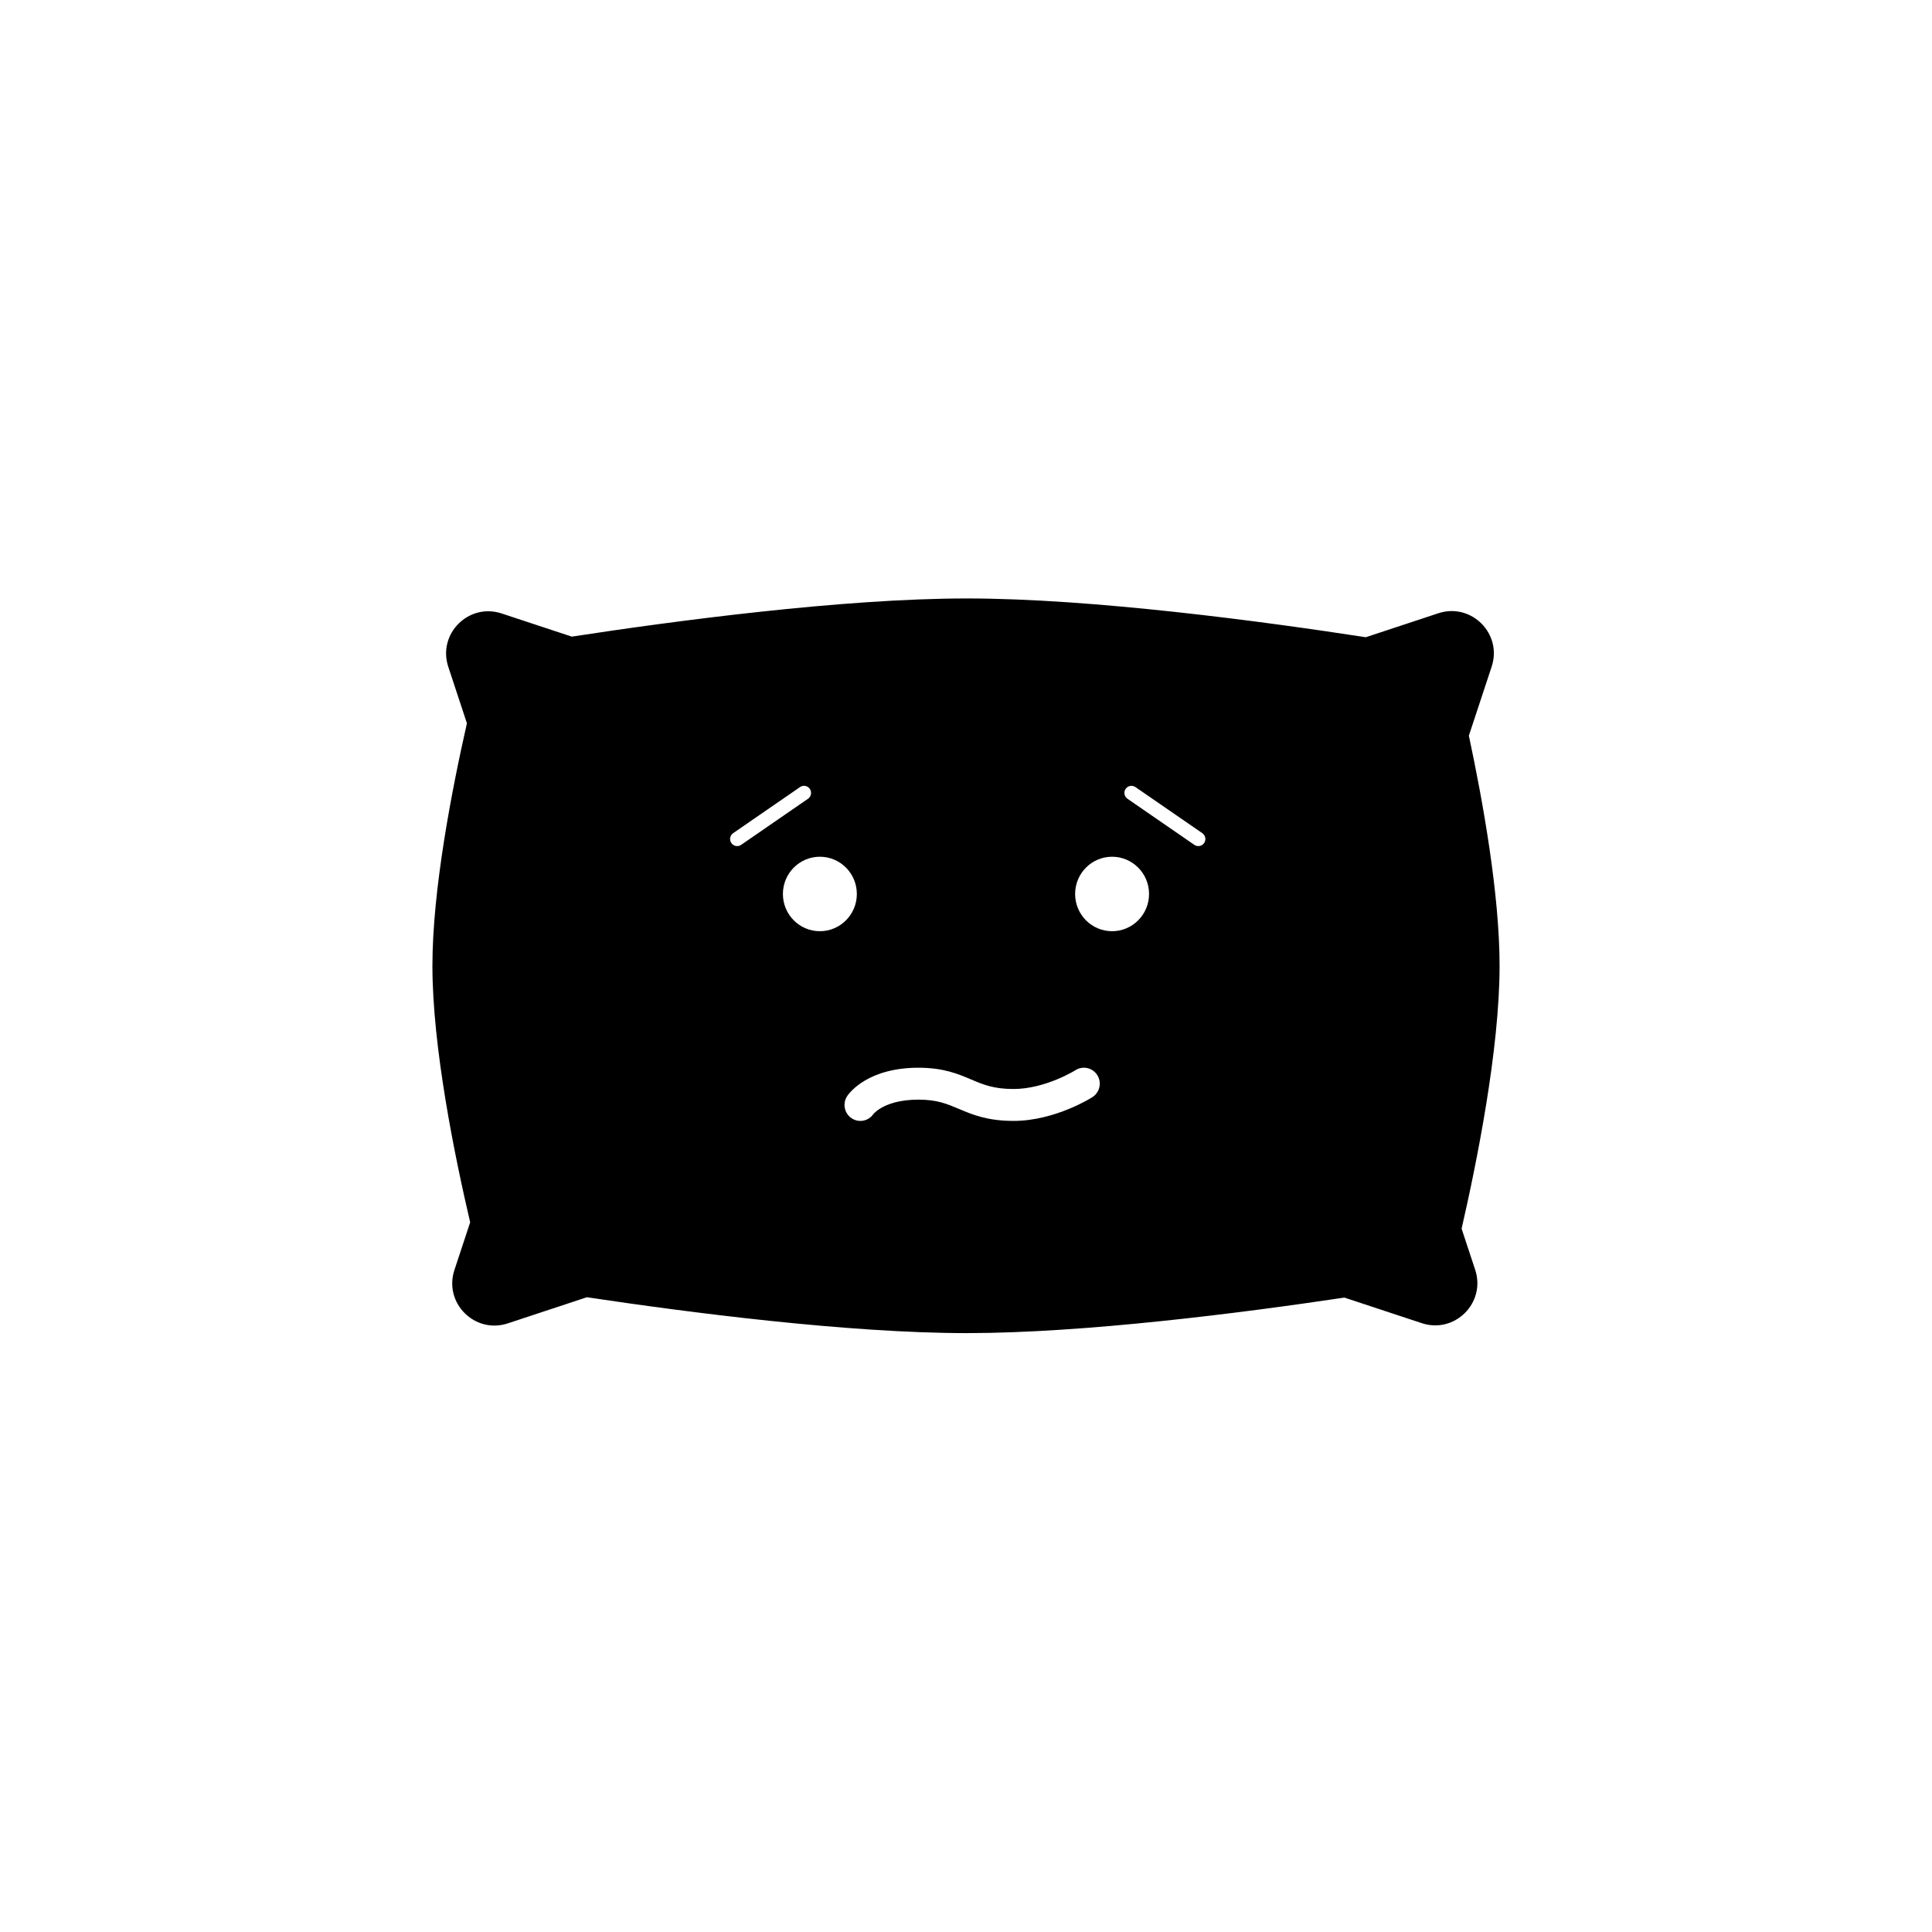
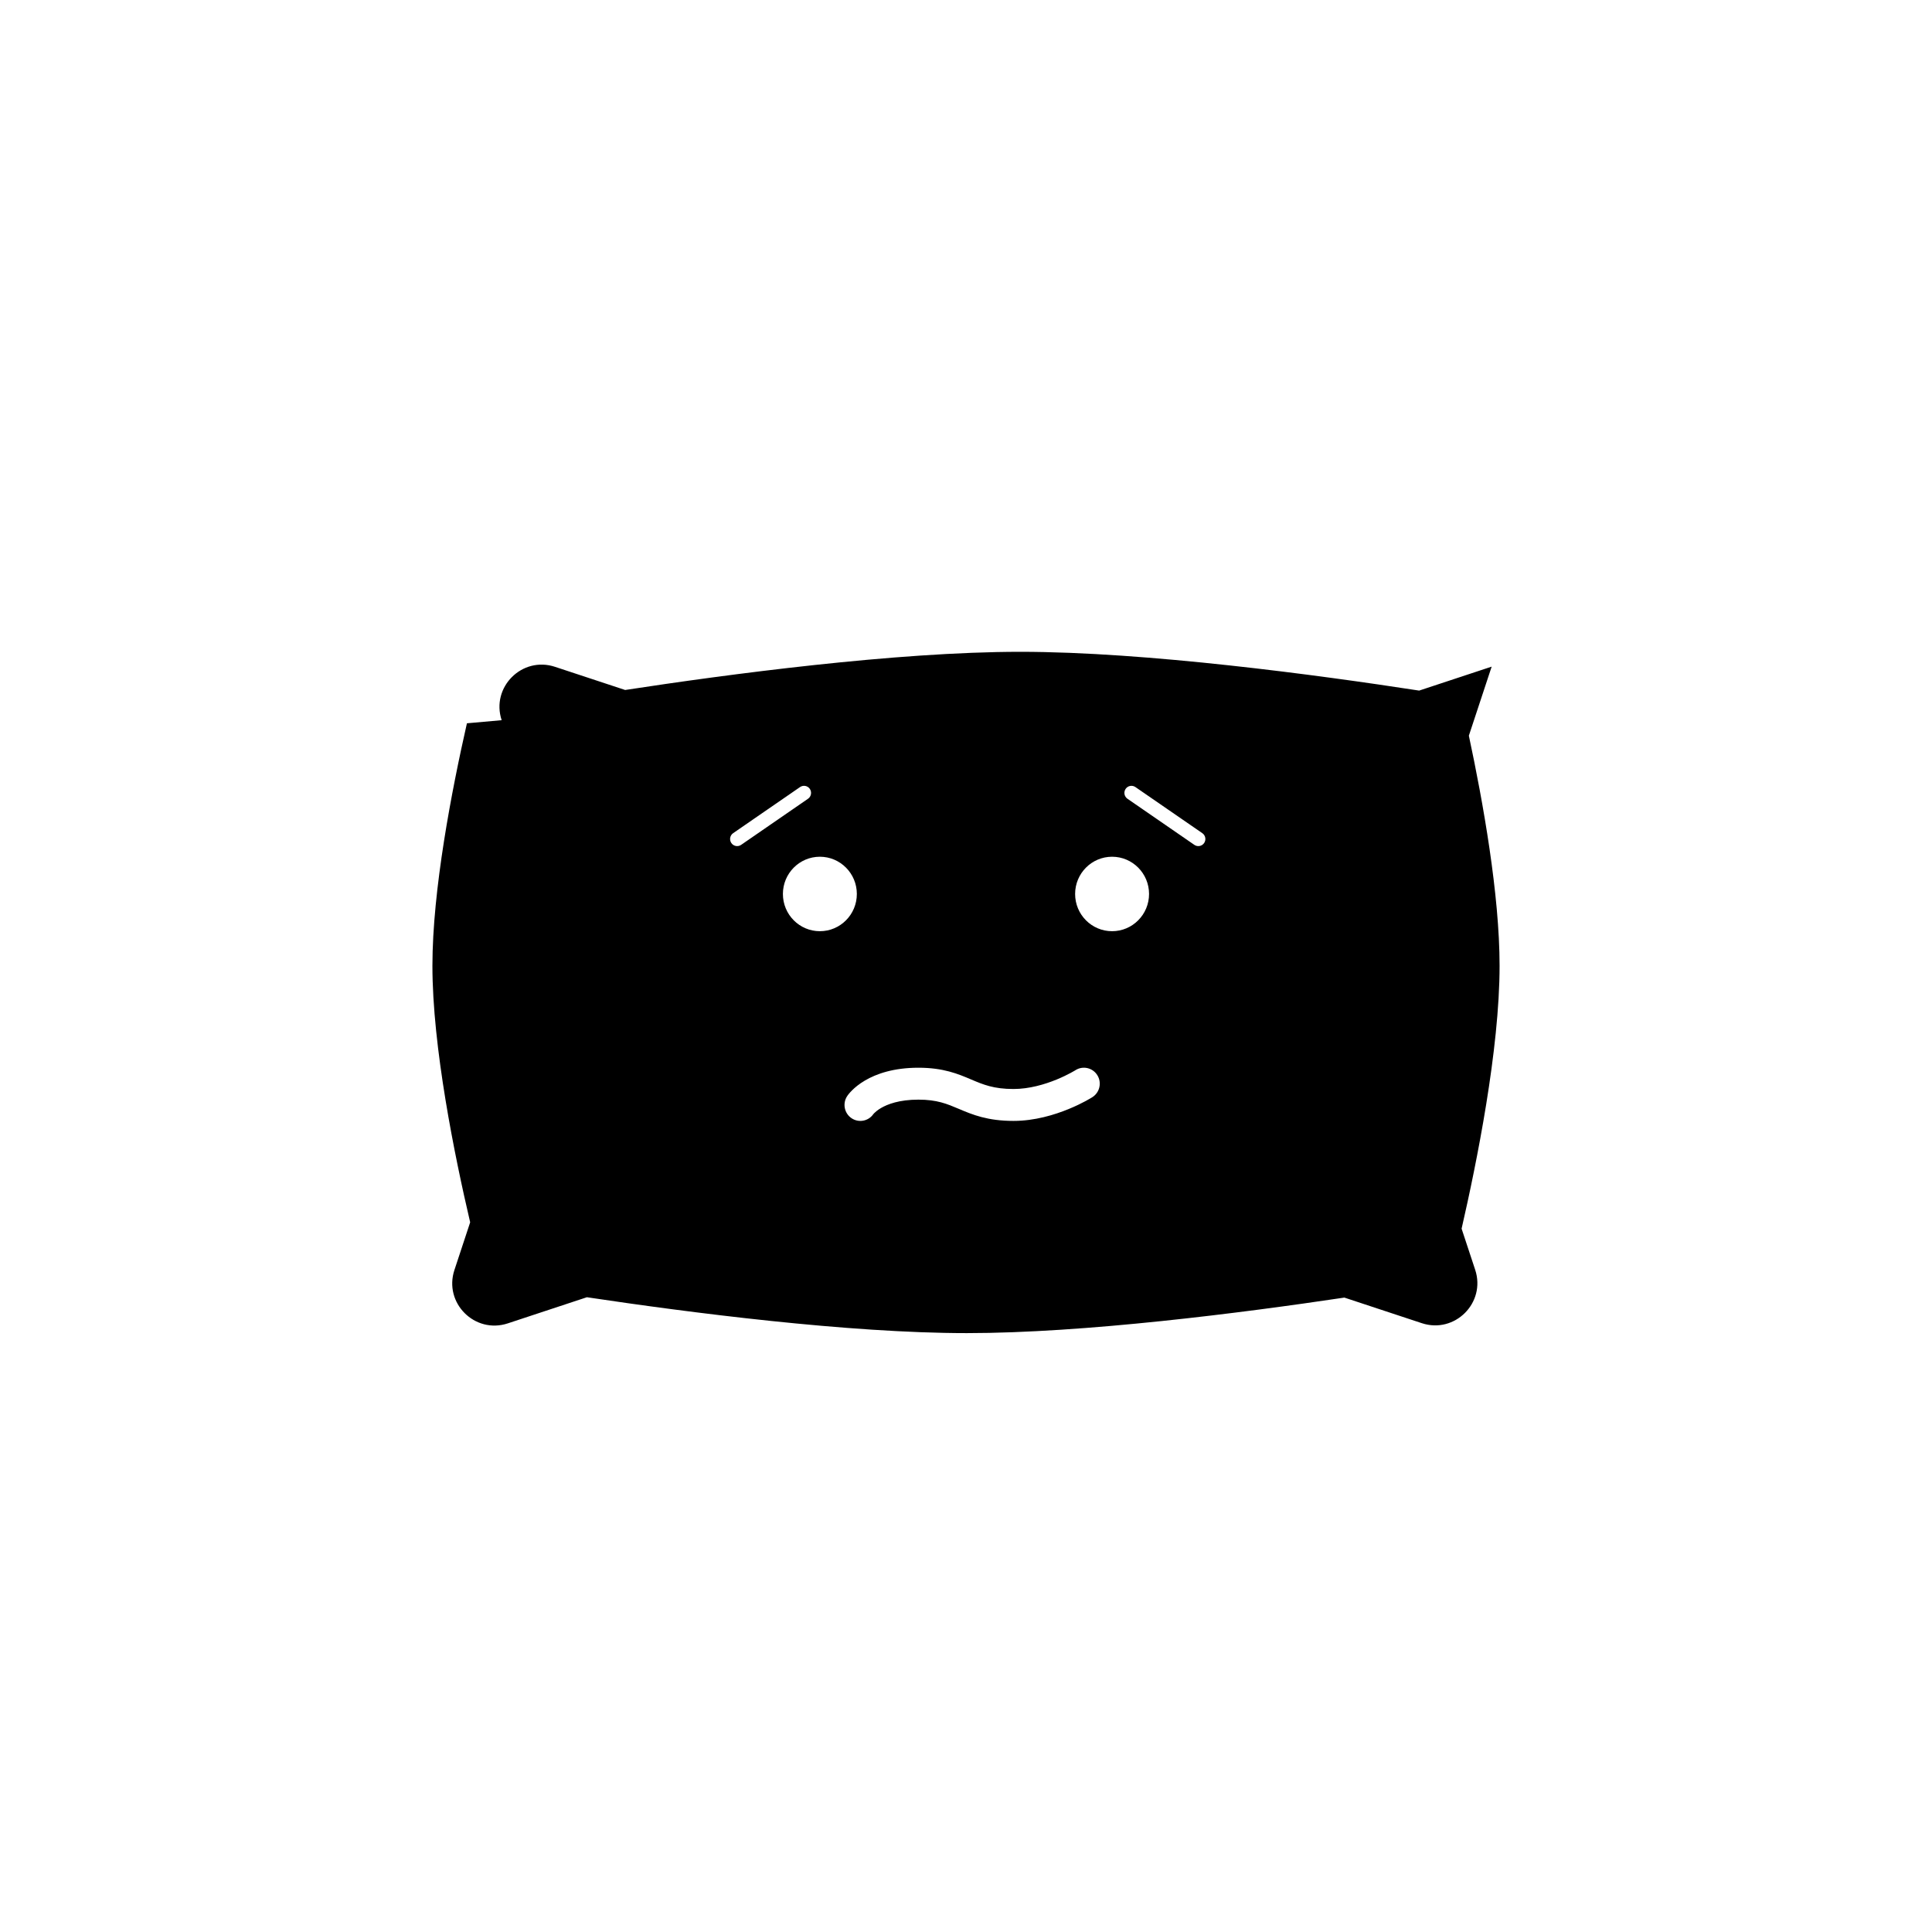
<svg xmlns="http://www.w3.org/2000/svg" fill="#000000" width="800px" height="800px" version="1.1" viewBox="144 144 512 512">
-   <path d="m267.74 335.68c-4.019 17.699-9.145 44.188-9.145 64.262 0 21.539 5.898 50.457 10.004 67.984l-4.172 12.637c-2.887 8.734 5.406 17.027 14.141 14.145l20.965-6.926c27.129 4.066 69.273 9.508 100.69 9.508 31.168 0 72.898-5.356 100.05-9.414l20.523 6.781c8.734 2.883 17.027-5.41 14.145-14.145l-3.602-10.902c3.981-17.32 10.066-47.441 10.066-69.668 0-18.855-4.383-43.398-8.141-60.98l6.043-18.297c2.883-8.73-5.41-17.027-14.145-14.141l-19.215 6.348c-26.707-4.113-72.289-10.277-105.72-10.277-33.004 0-77.859 6.008-104.7 10.117l-18.586-6.137c-8.73-2.887-17.027 5.406-14.141 14.141zm90.875 17.387c0.582 0.859 0.363 2.027-0.484 2.613l-17.727 12.219c-0.852 0.586-2.012 0.363-2.594-0.492s-0.367-2.027 0.484-2.613l17.727-12.215c0.852-0.586 2.012-0.367 2.594 0.488zm70.398 74.539c1.957-1.242 4.547-0.652 5.785 1.32 1.238 1.973 0.652 4.586-1.309 5.832l-0.02 0.016-0.035 0.02-0.105 0.066c-0.086 0.051-0.207 0.125-0.363 0.215-0.305 0.18-0.738 0.43-1.281 0.723-1.086 0.582-2.633 1.355-4.512 2.121-3.711 1.52-8.941 3.133-14.586 3.133-6.894 0-10.891-1.66-14.398-3.152l-0.086-0.035c-3.148-1.336-5.781-2.449-10.707-2.449-5.125 0-8.234 1.227-9.949 2.238-0.871 0.516-1.426 0.996-1.73 1.301-0.152 0.148-0.242 0.258-0.277 0.297l-0.008 0.012c-1.305 1.867-3.859 2.352-5.758 1.078-1.93-1.297-2.449-3.922-1.164-5.863l3.445 2.312c-3.445-2.312-3.441-2.316-3.441-2.316l0.004-0.008 0.008-0.008 0.016-0.023 0.035-0.055 0.023-0.035 0.016-0.02 0.051-0.074c0.07-0.094 0.16-0.211 0.266-0.344 0.215-0.266 0.508-0.598 0.891-0.977 0.758-0.754 1.863-1.68 3.383-2.574 3.07-1.812 7.656-3.398 14.191-3.398 6.625 0 10.508 1.645 13.941 3.102l0.109 0.047c3.137 1.332 5.906 2.488 11.141 2.488 4.152 0 8.25-1.207 11.422-2.508 1.562-0.641 2.844-1.281 3.723-1.754 0.441-0.234 0.777-0.426 0.996-0.555 0.105-0.066 0.188-0.113 0.234-0.141l0.027-0.02 0.016-0.012zm13.289-74.539c-0.582 0.859-0.363 2.027 0.488 2.613l17.727 12.219c0.848 0.586 2.012 0.363 2.594-0.492s0.363-2.027-0.488-2.613l-17.727-12.215c-0.852-0.586-2.012-0.367-2.594 0.488zm-71.23 27.844c0 5.449-4.387 9.867-9.797 9.867s-9.797-4.418-9.797-9.867c0-5.449 4.387-9.867 9.797-9.867s9.797 4.418 9.797 9.867zm77.438 0c0 5.449-4.387 9.867-9.797 9.867s-9.797-4.418-9.797-9.867c0-5.449 4.387-9.867 9.797-9.867s9.797 4.418 9.797 9.867z" fill-rule="evenodd" />
+   <path d="m267.74 335.68c-4.019 17.699-9.145 44.188-9.145 64.262 0 21.539 5.898 50.457 10.004 67.984l-4.172 12.637c-2.887 8.734 5.406 17.027 14.141 14.145l20.965-6.926c27.129 4.066 69.273 9.508 100.69 9.508 31.168 0 72.898-5.356 100.05-9.414l20.523 6.781c8.734 2.883 17.027-5.41 14.145-14.145l-3.602-10.902c3.981-17.32 10.066-47.441 10.066-69.668 0-18.855-4.383-43.398-8.141-60.98l6.043-18.297l-19.215 6.348c-26.707-4.113-72.289-10.277-105.72-10.277-33.004 0-77.859 6.008-104.7 10.117l-18.586-6.137c-8.73-2.887-17.027 5.406-14.141 14.141zm90.875 17.387c0.582 0.859 0.363 2.027-0.484 2.613l-17.727 12.219c-0.852 0.586-2.012 0.363-2.594-0.492s-0.367-2.027 0.484-2.613l17.727-12.215c0.852-0.586 2.012-0.367 2.594 0.488zm70.398 74.539c1.957-1.242 4.547-0.652 5.785 1.32 1.238 1.973 0.652 4.586-1.309 5.832l-0.02 0.016-0.035 0.02-0.105 0.066c-0.086 0.051-0.207 0.125-0.363 0.215-0.305 0.18-0.738 0.43-1.281 0.723-1.086 0.582-2.633 1.355-4.512 2.121-3.711 1.52-8.941 3.133-14.586 3.133-6.894 0-10.891-1.66-14.398-3.152l-0.086-0.035c-3.148-1.336-5.781-2.449-10.707-2.449-5.125 0-8.234 1.227-9.949 2.238-0.871 0.516-1.426 0.996-1.73 1.301-0.152 0.148-0.242 0.258-0.277 0.297l-0.008 0.012c-1.305 1.867-3.859 2.352-5.758 1.078-1.93-1.297-2.449-3.922-1.164-5.863l3.445 2.312c-3.445-2.312-3.441-2.316-3.441-2.316l0.004-0.008 0.008-0.008 0.016-0.023 0.035-0.055 0.023-0.035 0.016-0.02 0.051-0.074c0.07-0.094 0.16-0.211 0.266-0.344 0.215-0.266 0.508-0.598 0.891-0.977 0.758-0.754 1.863-1.68 3.383-2.574 3.07-1.812 7.656-3.398 14.191-3.398 6.625 0 10.508 1.645 13.941 3.102l0.109 0.047c3.137 1.332 5.906 2.488 11.141 2.488 4.152 0 8.25-1.207 11.422-2.508 1.562-0.641 2.844-1.281 3.723-1.754 0.441-0.234 0.777-0.426 0.996-0.555 0.105-0.066 0.188-0.113 0.234-0.141l0.027-0.02 0.016-0.012zm13.289-74.539c-0.582 0.859-0.363 2.027 0.488 2.613l17.727 12.219c0.848 0.586 2.012 0.363 2.594-0.492s0.363-2.027-0.488-2.613l-17.727-12.215c-0.852-0.586-2.012-0.367-2.594 0.488zm-71.23 27.844c0 5.449-4.387 9.867-9.797 9.867s-9.797-4.418-9.797-9.867c0-5.449 4.387-9.867 9.797-9.867s9.797 4.418 9.797 9.867zm77.438 0c0 5.449-4.387 9.867-9.797 9.867s-9.797-4.418-9.797-9.867c0-5.449 4.387-9.867 9.797-9.867s9.797 4.418 9.797 9.867z" fill-rule="evenodd" />
</svg>